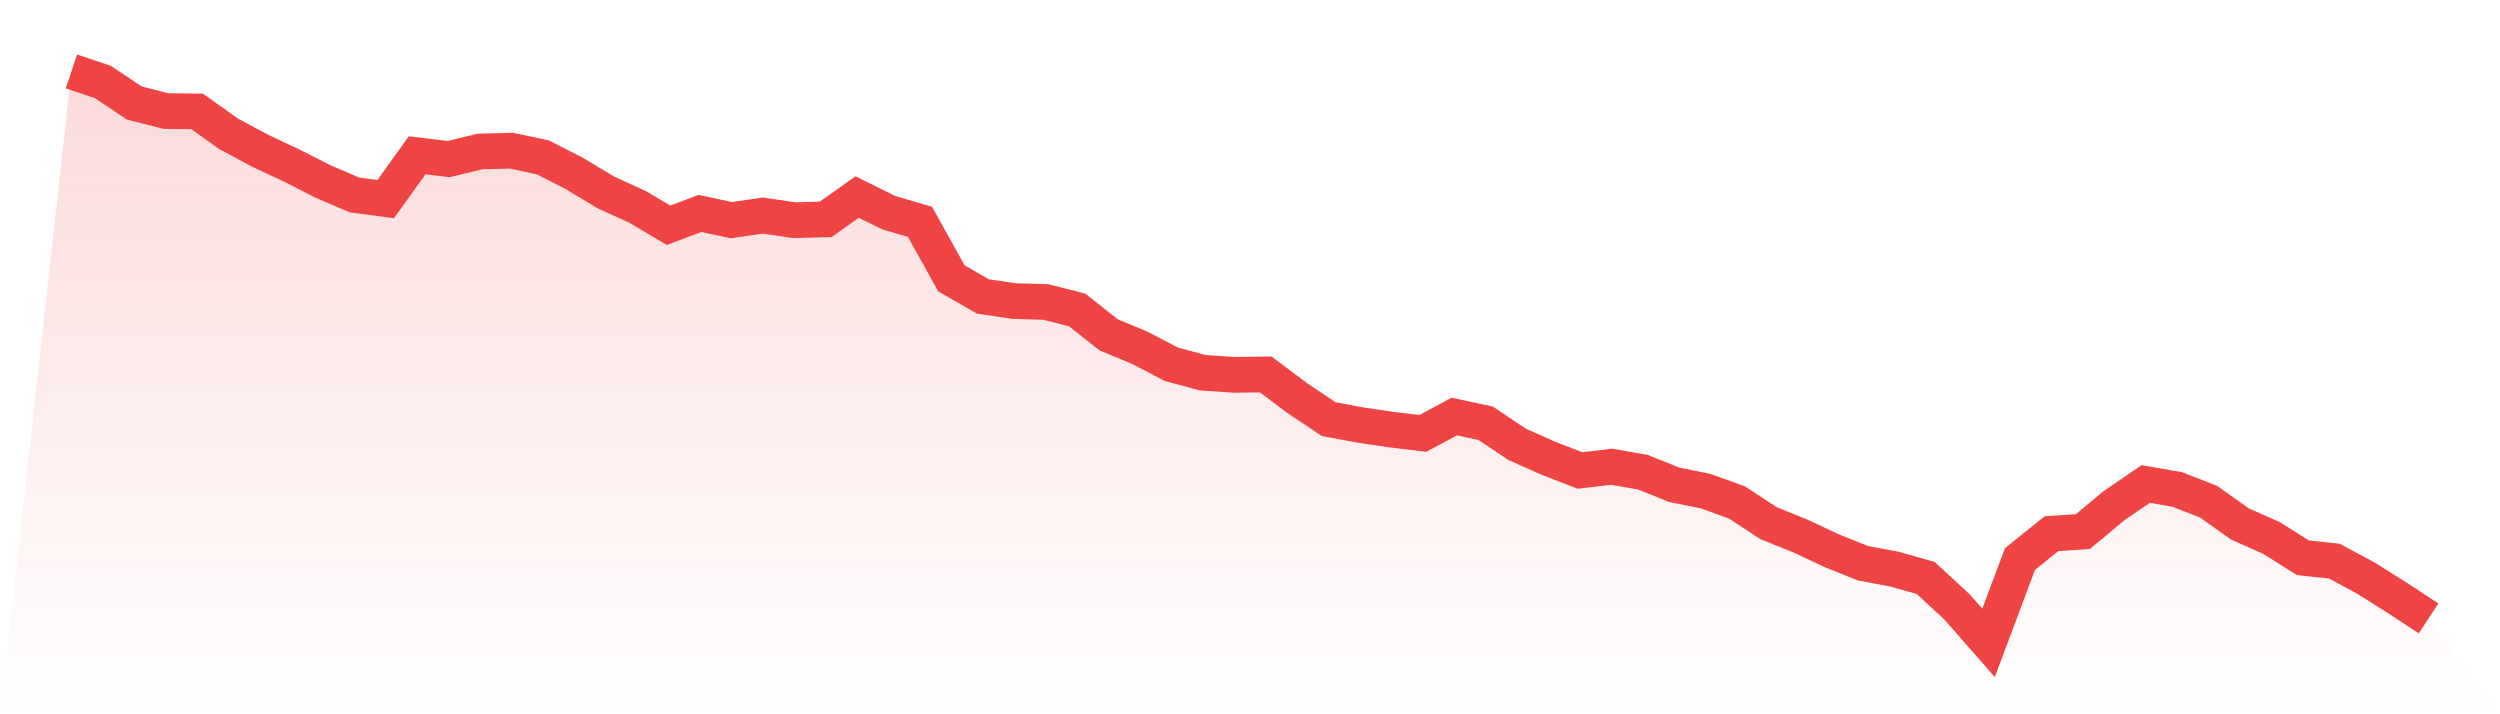
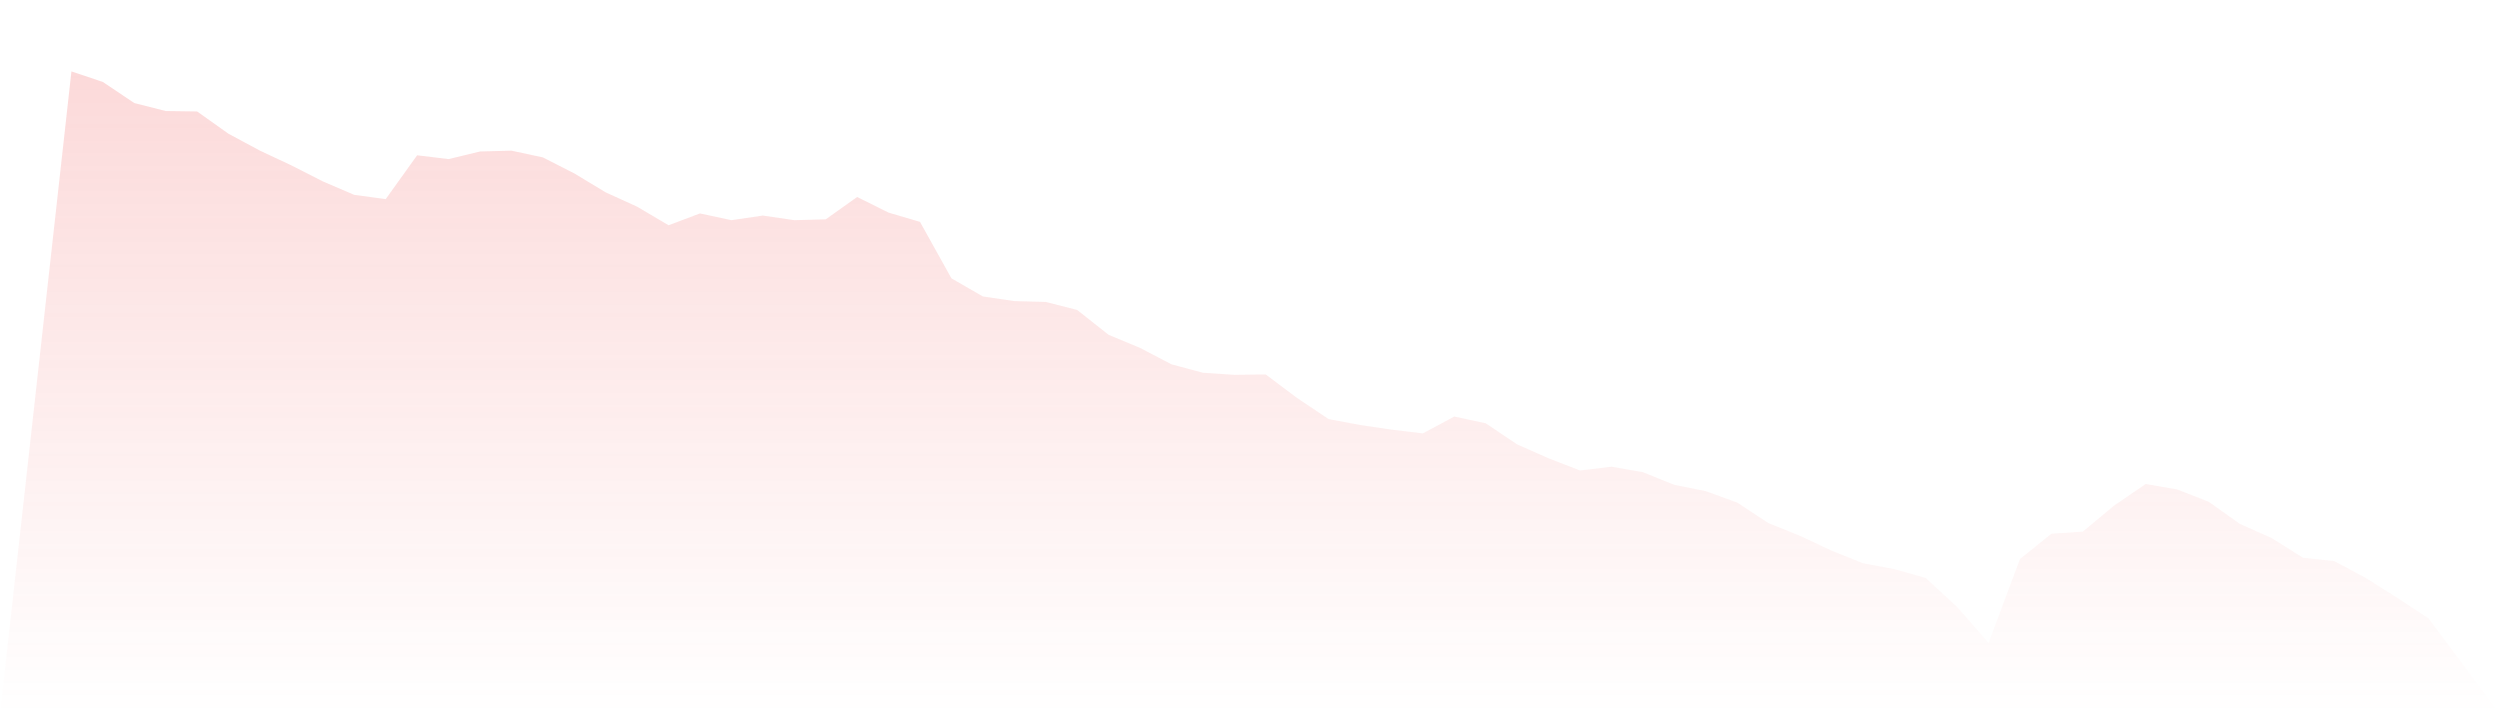
<svg xmlns="http://www.w3.org/2000/svg" viewBox="0 0 140 40">
  <defs>
    <linearGradient id="gradient" x1="0" x2="0" y1="0" y2="1">
      <stop offset="0%" stop-color="#ef4444" stop-opacity="0.2" />
      <stop offset="100%" stop-color="#ef4444" stop-opacity="0" />
    </linearGradient>
  </defs>
  <path d="M4,4 L4,4 L5.76,4.59 L7.52,5.77 L9.28,6.218 L11.04,6.242 L12.8,7.493 L14.56,8.437 L16.32,9.263 L18.08,10.159 L19.84,10.914 L21.6,11.15 L23.36,8.696 L25.12,8.909 L26.88,8.484 L28.64,8.437 L30.4,8.814 L32.16,9.711 L33.92,10.773 L35.68,11.575 L37.44,12.614 L39.2,11.953 L40.96,12.33 L42.72,12.071 L44.48,12.33 L46.24,12.283 L48,11.032 L49.76,11.906 L51.52,12.425 L53.28,15.587 L55.04,16.602 L56.8,16.861 L58.56,16.909 L60.32,17.357 L62.08,18.749 L63.84,19.481 L65.6,20.401 L67.36,20.873 L69.12,20.991 L70.88,20.968 L72.64,22.289 L74.4,23.469 L76.16,23.799 L77.92,24.059 L79.68,24.271 L81.44,23.327 L83.2,23.705 L84.96,24.885 L86.72,25.664 L88.48,26.348 L90.24,26.136 L92,26.442 L93.76,27.15 L95.52,27.504 L97.28,28.142 L99.04,29.298 L100.8,30.006 L102.56,30.832 L104.32,31.54 L106.08,31.87 L107.84,32.366 L109.6,33.994 L111.36,36 L113.12,31.304 L114.88,29.888 L116.64,29.77 L118.4,28.307 L120.16,27.103 L121.92,27.41 L123.68,28.094 L125.44,29.345 L127.2,30.124 L128.96,31.233 L130.72,31.422 L132.48,32.366 L134.24,33.475 L136,34.631 L140,40 L0,40 z" fill="url(#gradient)" />
-   <path d="M4,4 L4,4 L5.76,4.59 L7.52,5.77 L9.28,6.218 L11.04,6.242 L12.8,7.493 L14.56,8.437 L16.32,9.263 L18.08,10.159 L19.84,10.914 L21.6,11.15 L23.36,8.696 L25.12,8.909 L26.88,8.484 L28.64,8.437 L30.4,8.814 L32.16,9.711 L33.92,10.773 L35.68,11.575 L37.44,12.614 L39.2,11.953 L40.96,12.33 L42.72,12.071 L44.48,12.33 L46.24,12.283 L48,11.032 L49.76,11.906 L51.52,12.425 L53.28,15.587 L55.04,16.602 L56.8,16.861 L58.56,16.909 L60.32,17.357 L62.08,18.749 L63.84,19.481 L65.6,20.401 L67.36,20.873 L69.12,20.991 L70.88,20.968 L72.64,22.289 L74.4,23.469 L76.16,23.799 L77.92,24.059 L79.68,24.271 L81.44,23.327 L83.2,23.705 L84.96,24.885 L86.72,25.664 L88.48,26.348 L90.24,26.136 L92,26.442 L93.76,27.15 L95.52,27.504 L97.28,28.142 L99.04,29.298 L100.8,30.006 L102.56,30.832 L104.32,31.54 L106.08,31.87 L107.84,32.366 L109.6,33.994 L111.36,36 L113.12,31.304 L114.88,29.888 L116.64,29.77 L118.4,28.307 L120.16,27.103 L121.92,27.41 L123.68,28.094 L125.44,29.345 L127.2,30.124 L128.96,31.233 L130.72,31.422 L132.48,32.366 L134.24,33.475 L136,34.631" fill="none" stroke="#ef4444" stroke-width="2" />
</svg>